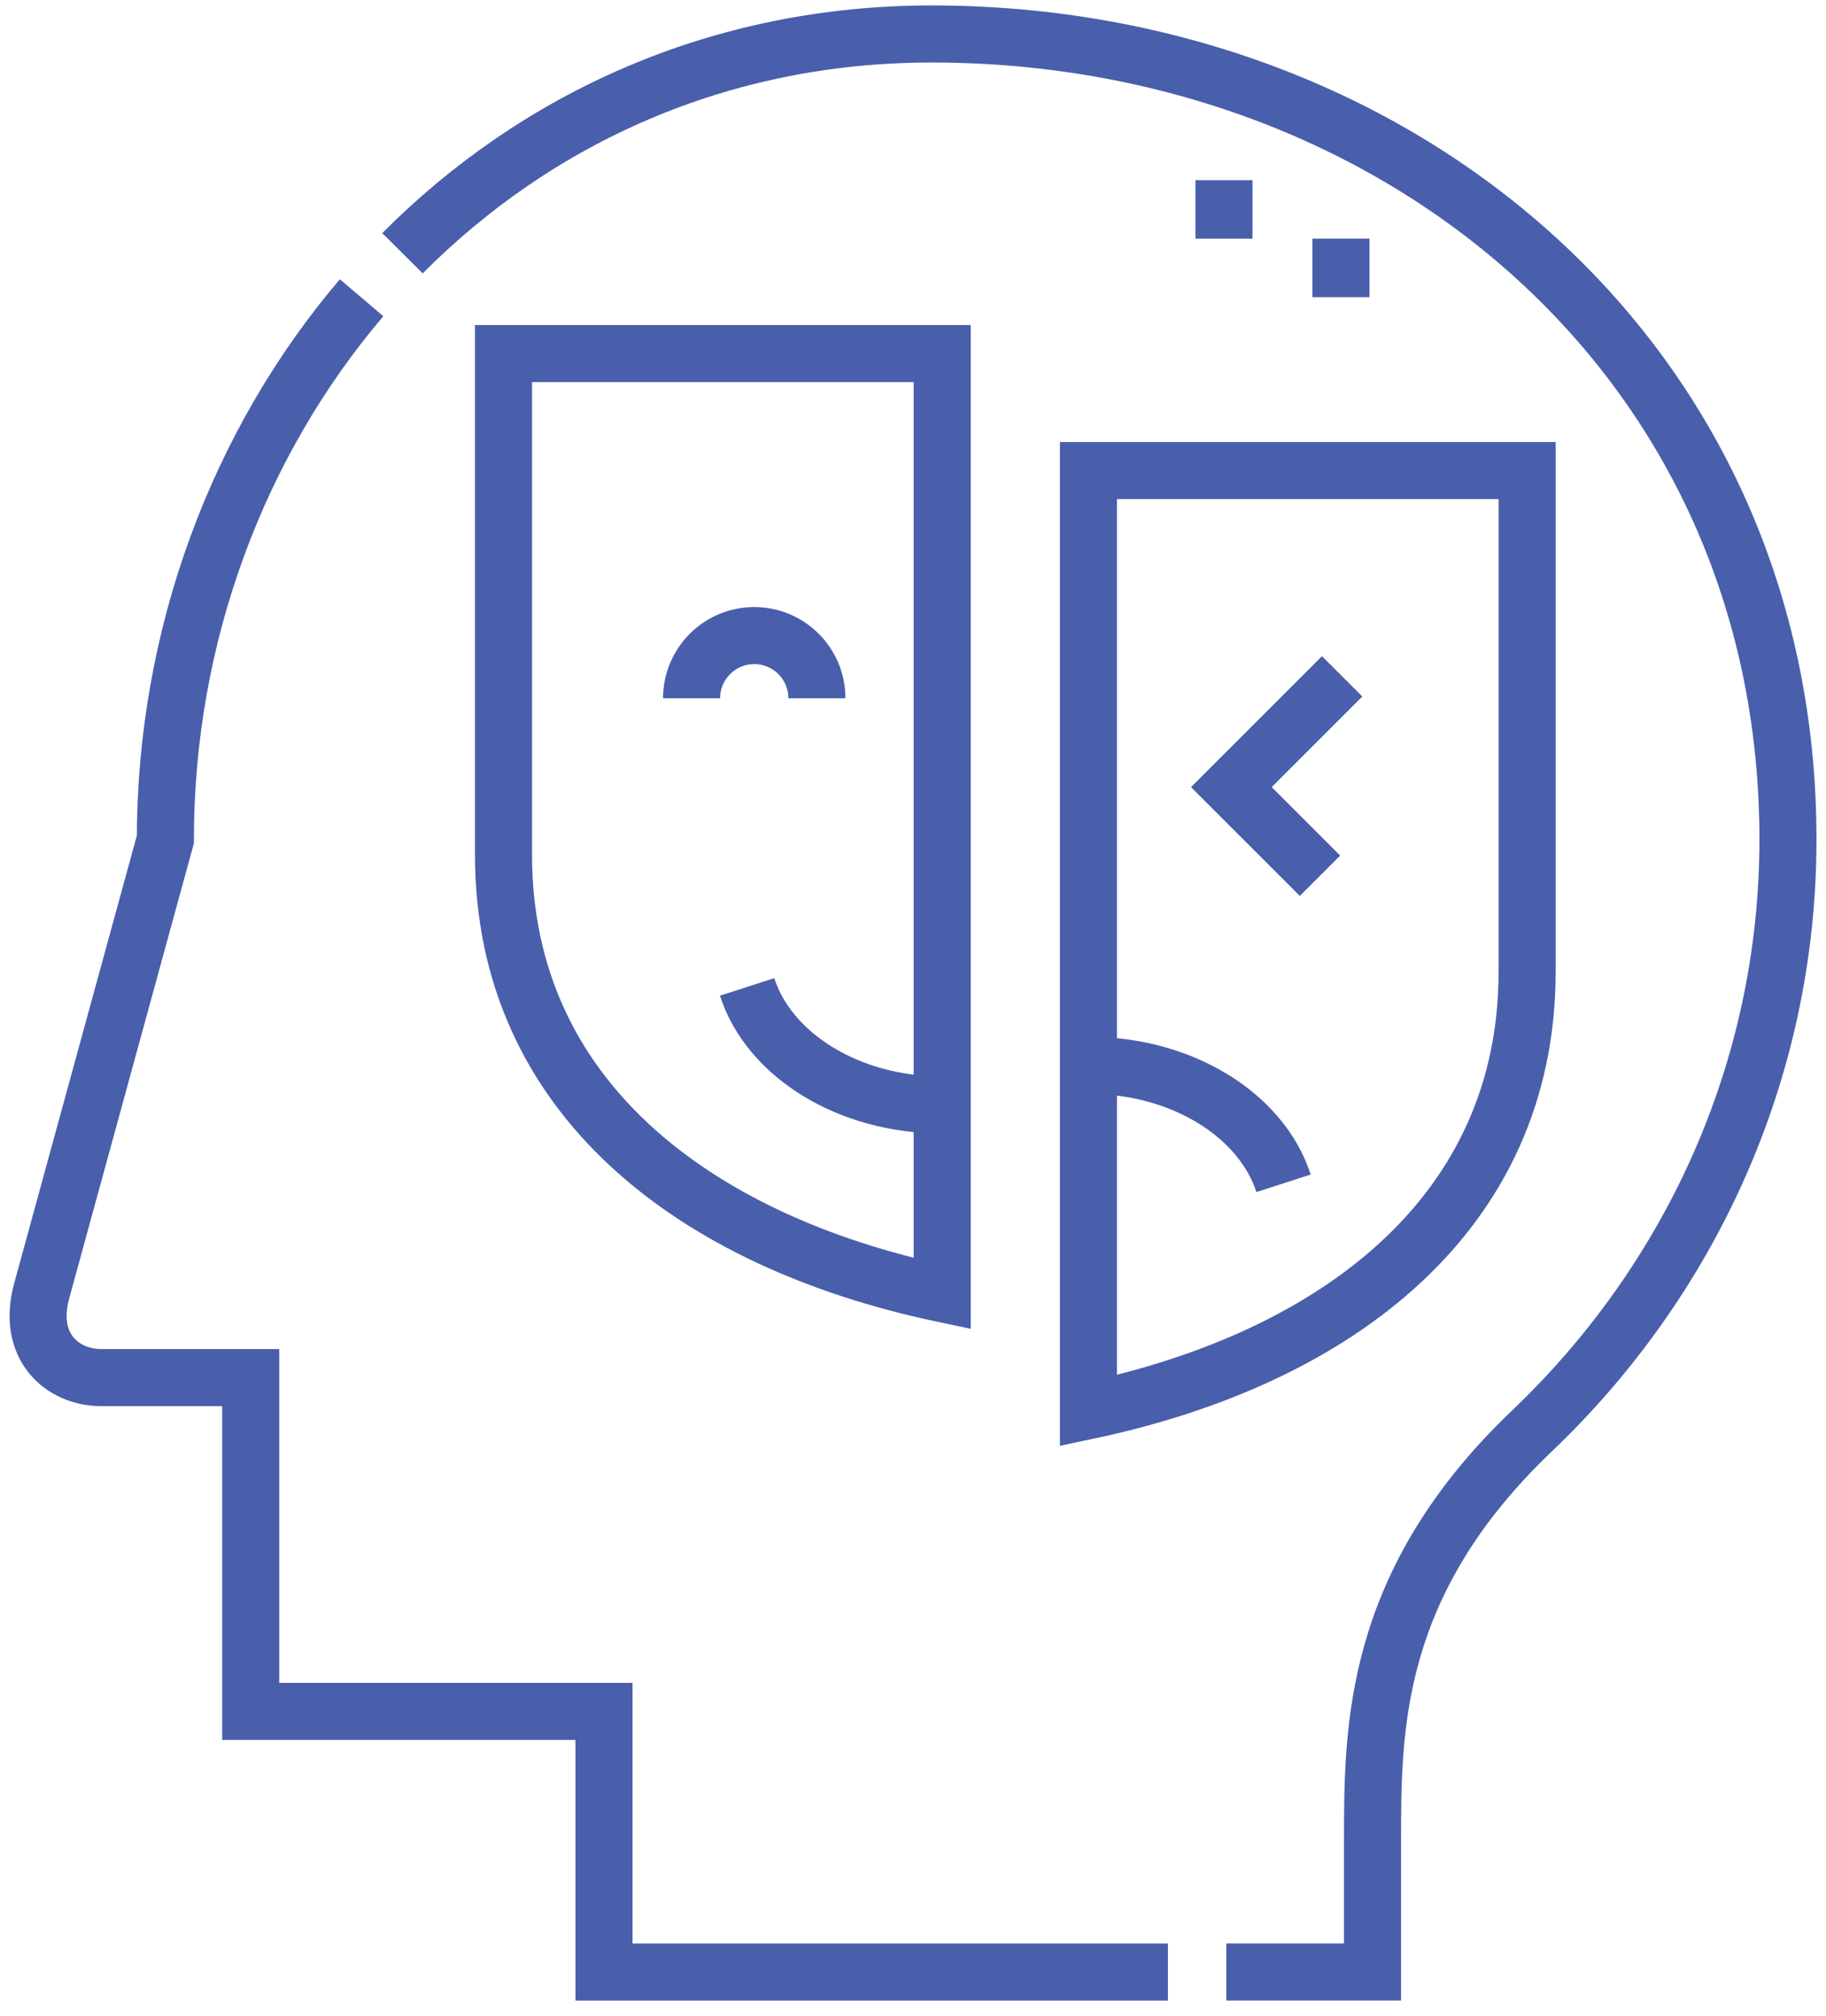
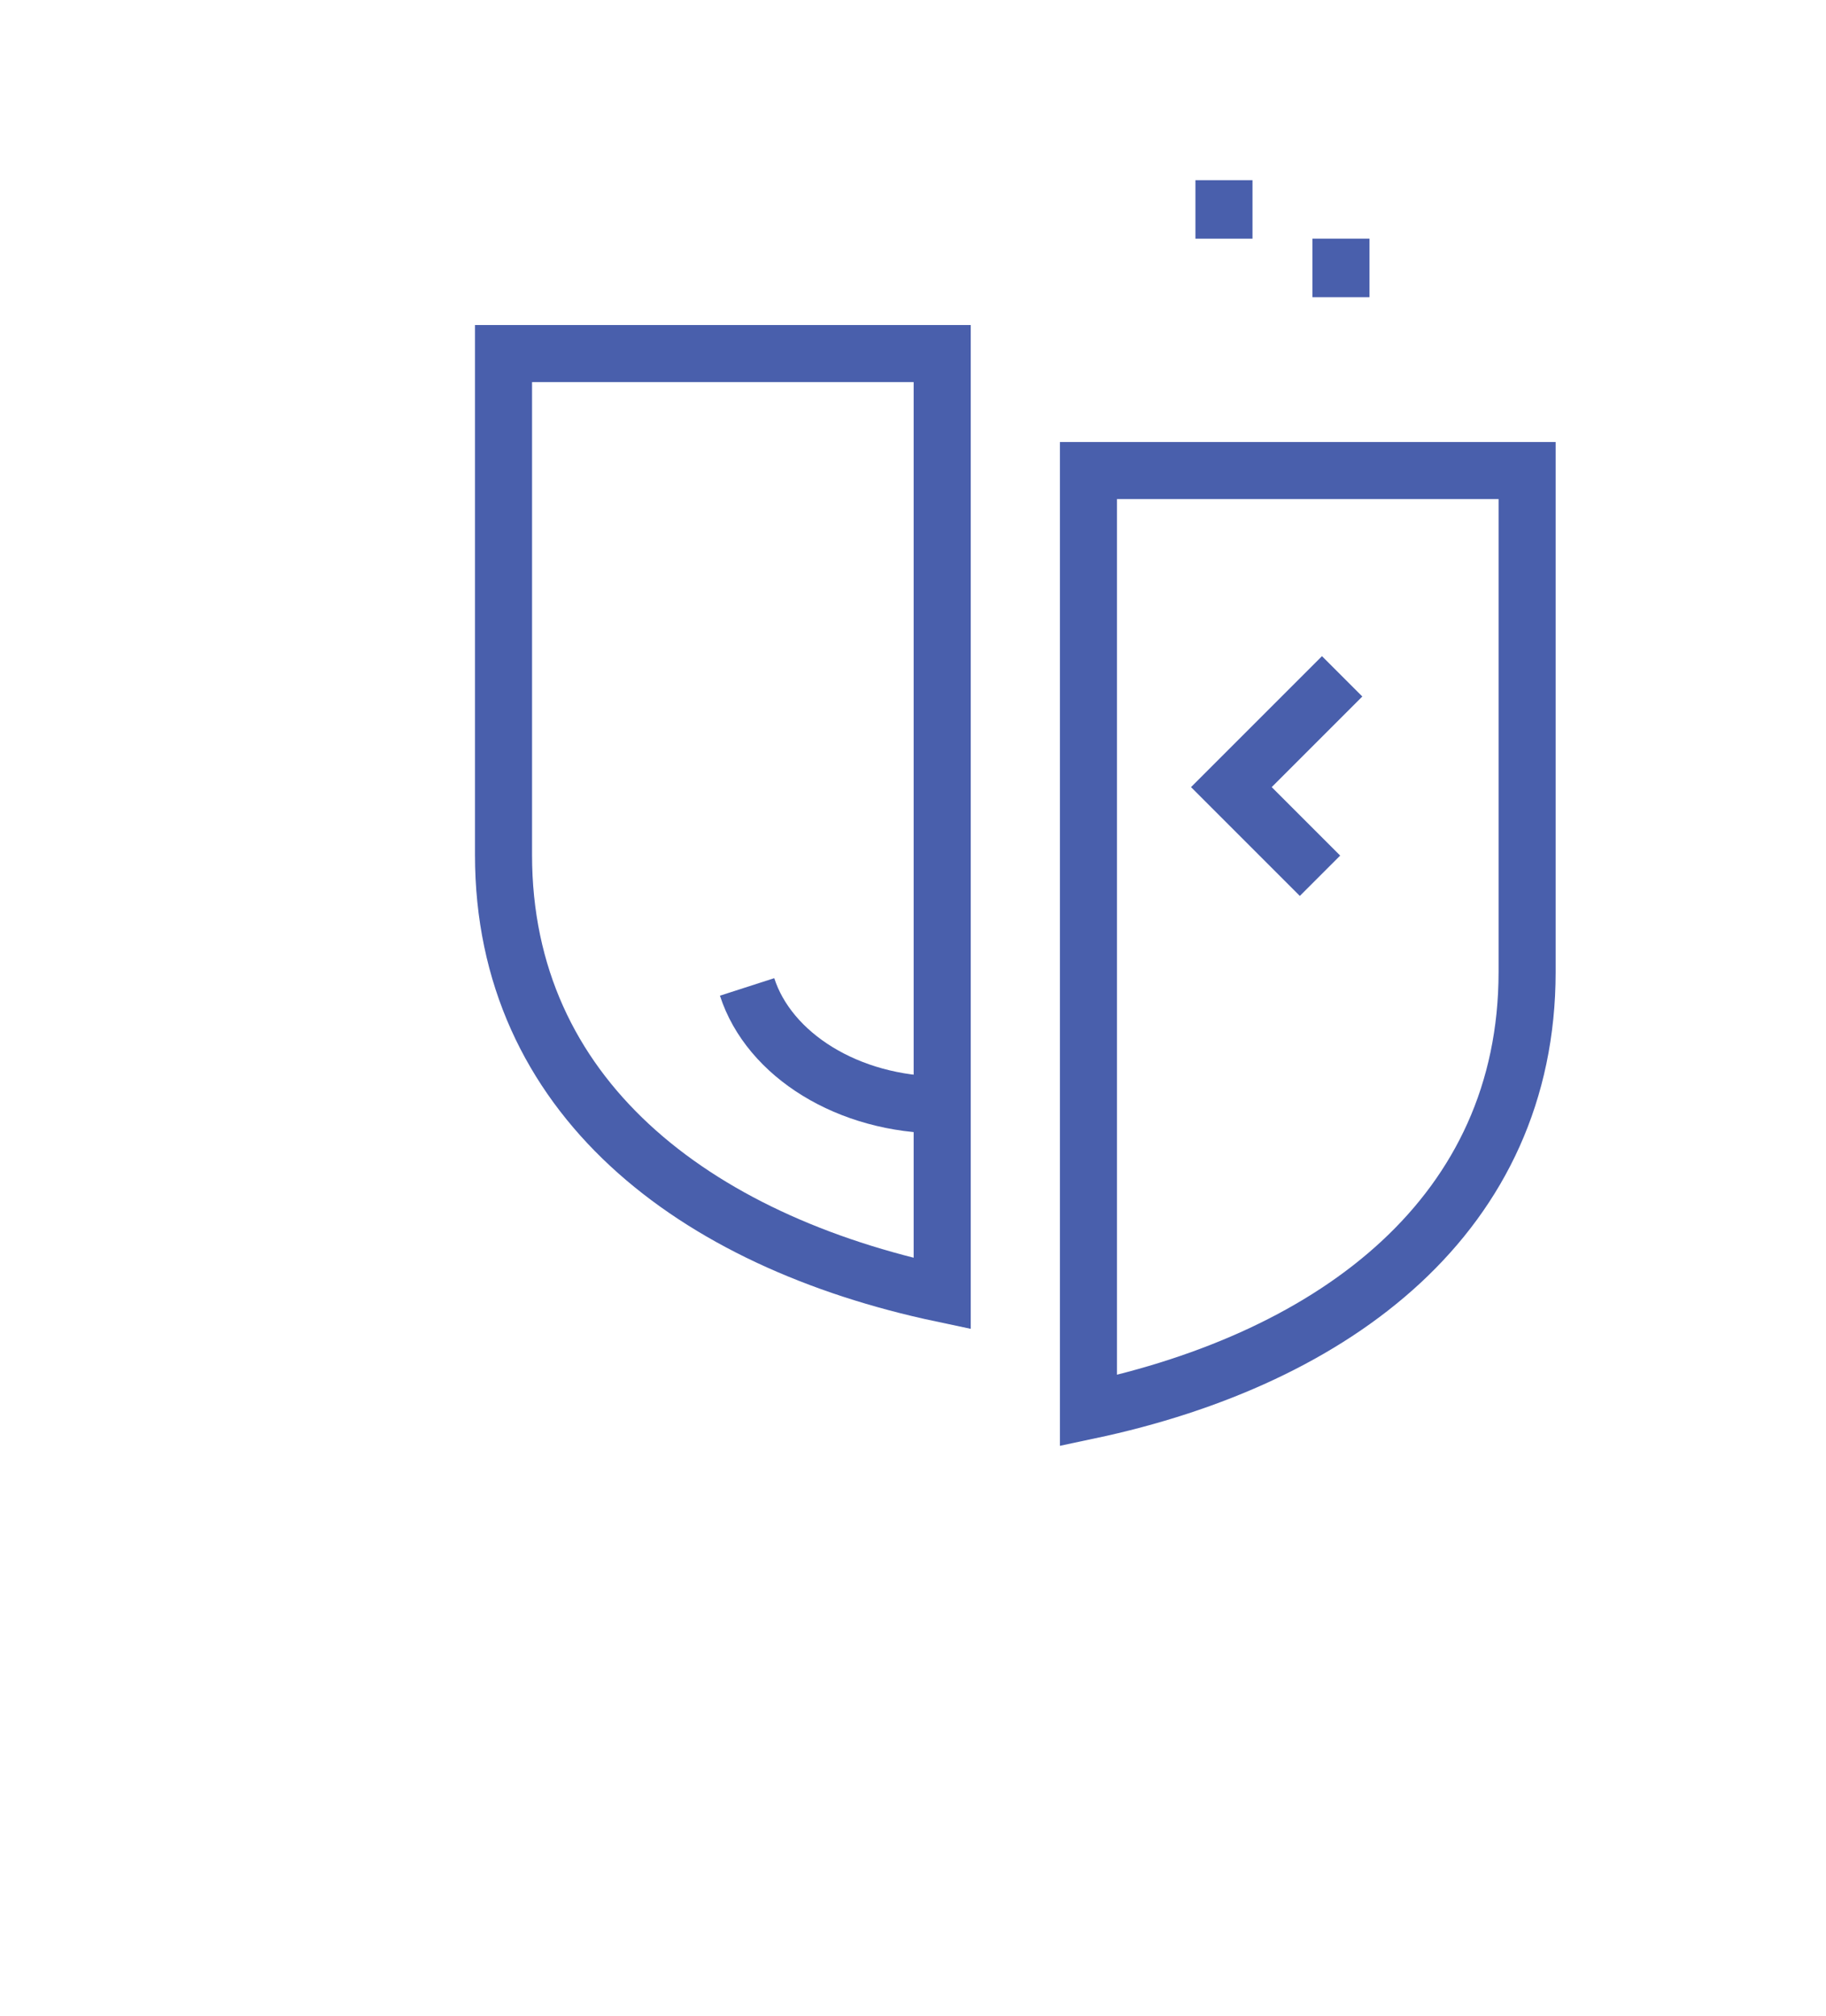
<svg xmlns="http://www.w3.org/2000/svg" fill="none" height="53" viewBox="0 0 48 53" width="48">
  <g stroke="#495fac" stroke-miterlimit="22.926" stroke-width="1.5">
    <path clip-rule="evenodd" d="m13.236 9.294h11.531v24.71c-6.54-1.384-11.531-5.189-11.531-11.531z" fill-rule="evenodd" />
    <path clip-rule="evenodd" d="m40.143 12.369h-11.531v24.71c6.54-1.384 11.531-5.189 11.531-11.531z" fill-rule="evenodd" />
-     <path d="m18.18 18.354c0-.91.738-1.647 1.647-1.647.91 0 1.647.738 1.647 1.647" />
    <path d="m24.768 29.045c-2.476 0-4.554-1.32-5.129-3.103" />
-     <path d="m28.611 28.002c2.476 0 4.554 1.32 5.129 3.102" />
    <path d="m34.699 23.02-2.33-2.33 2.912-2.912" />
    <path d="m32.174 6.274v-1.538m3.075 3.075v-1.538" />
-     <path d="m32.236 51.835h3.844v-3.442c0-2.959-.006-6.78 4.192-10.781 4.113-3.92 6.728-9.416 6.728-15.547 0-12.643-10.28-21.172-22.512-21.172-5.593 0-10.396 2.231-13.908 5.764m-1.075 1.169c-3.265 3.838-5.158 8.903-5.158 14.239l-3.25 11.863c-.402 1.467.537 2.283 1.566 2.283h3.928v8.775h9.286v6.85h14.824" />
  </g>
</svg>